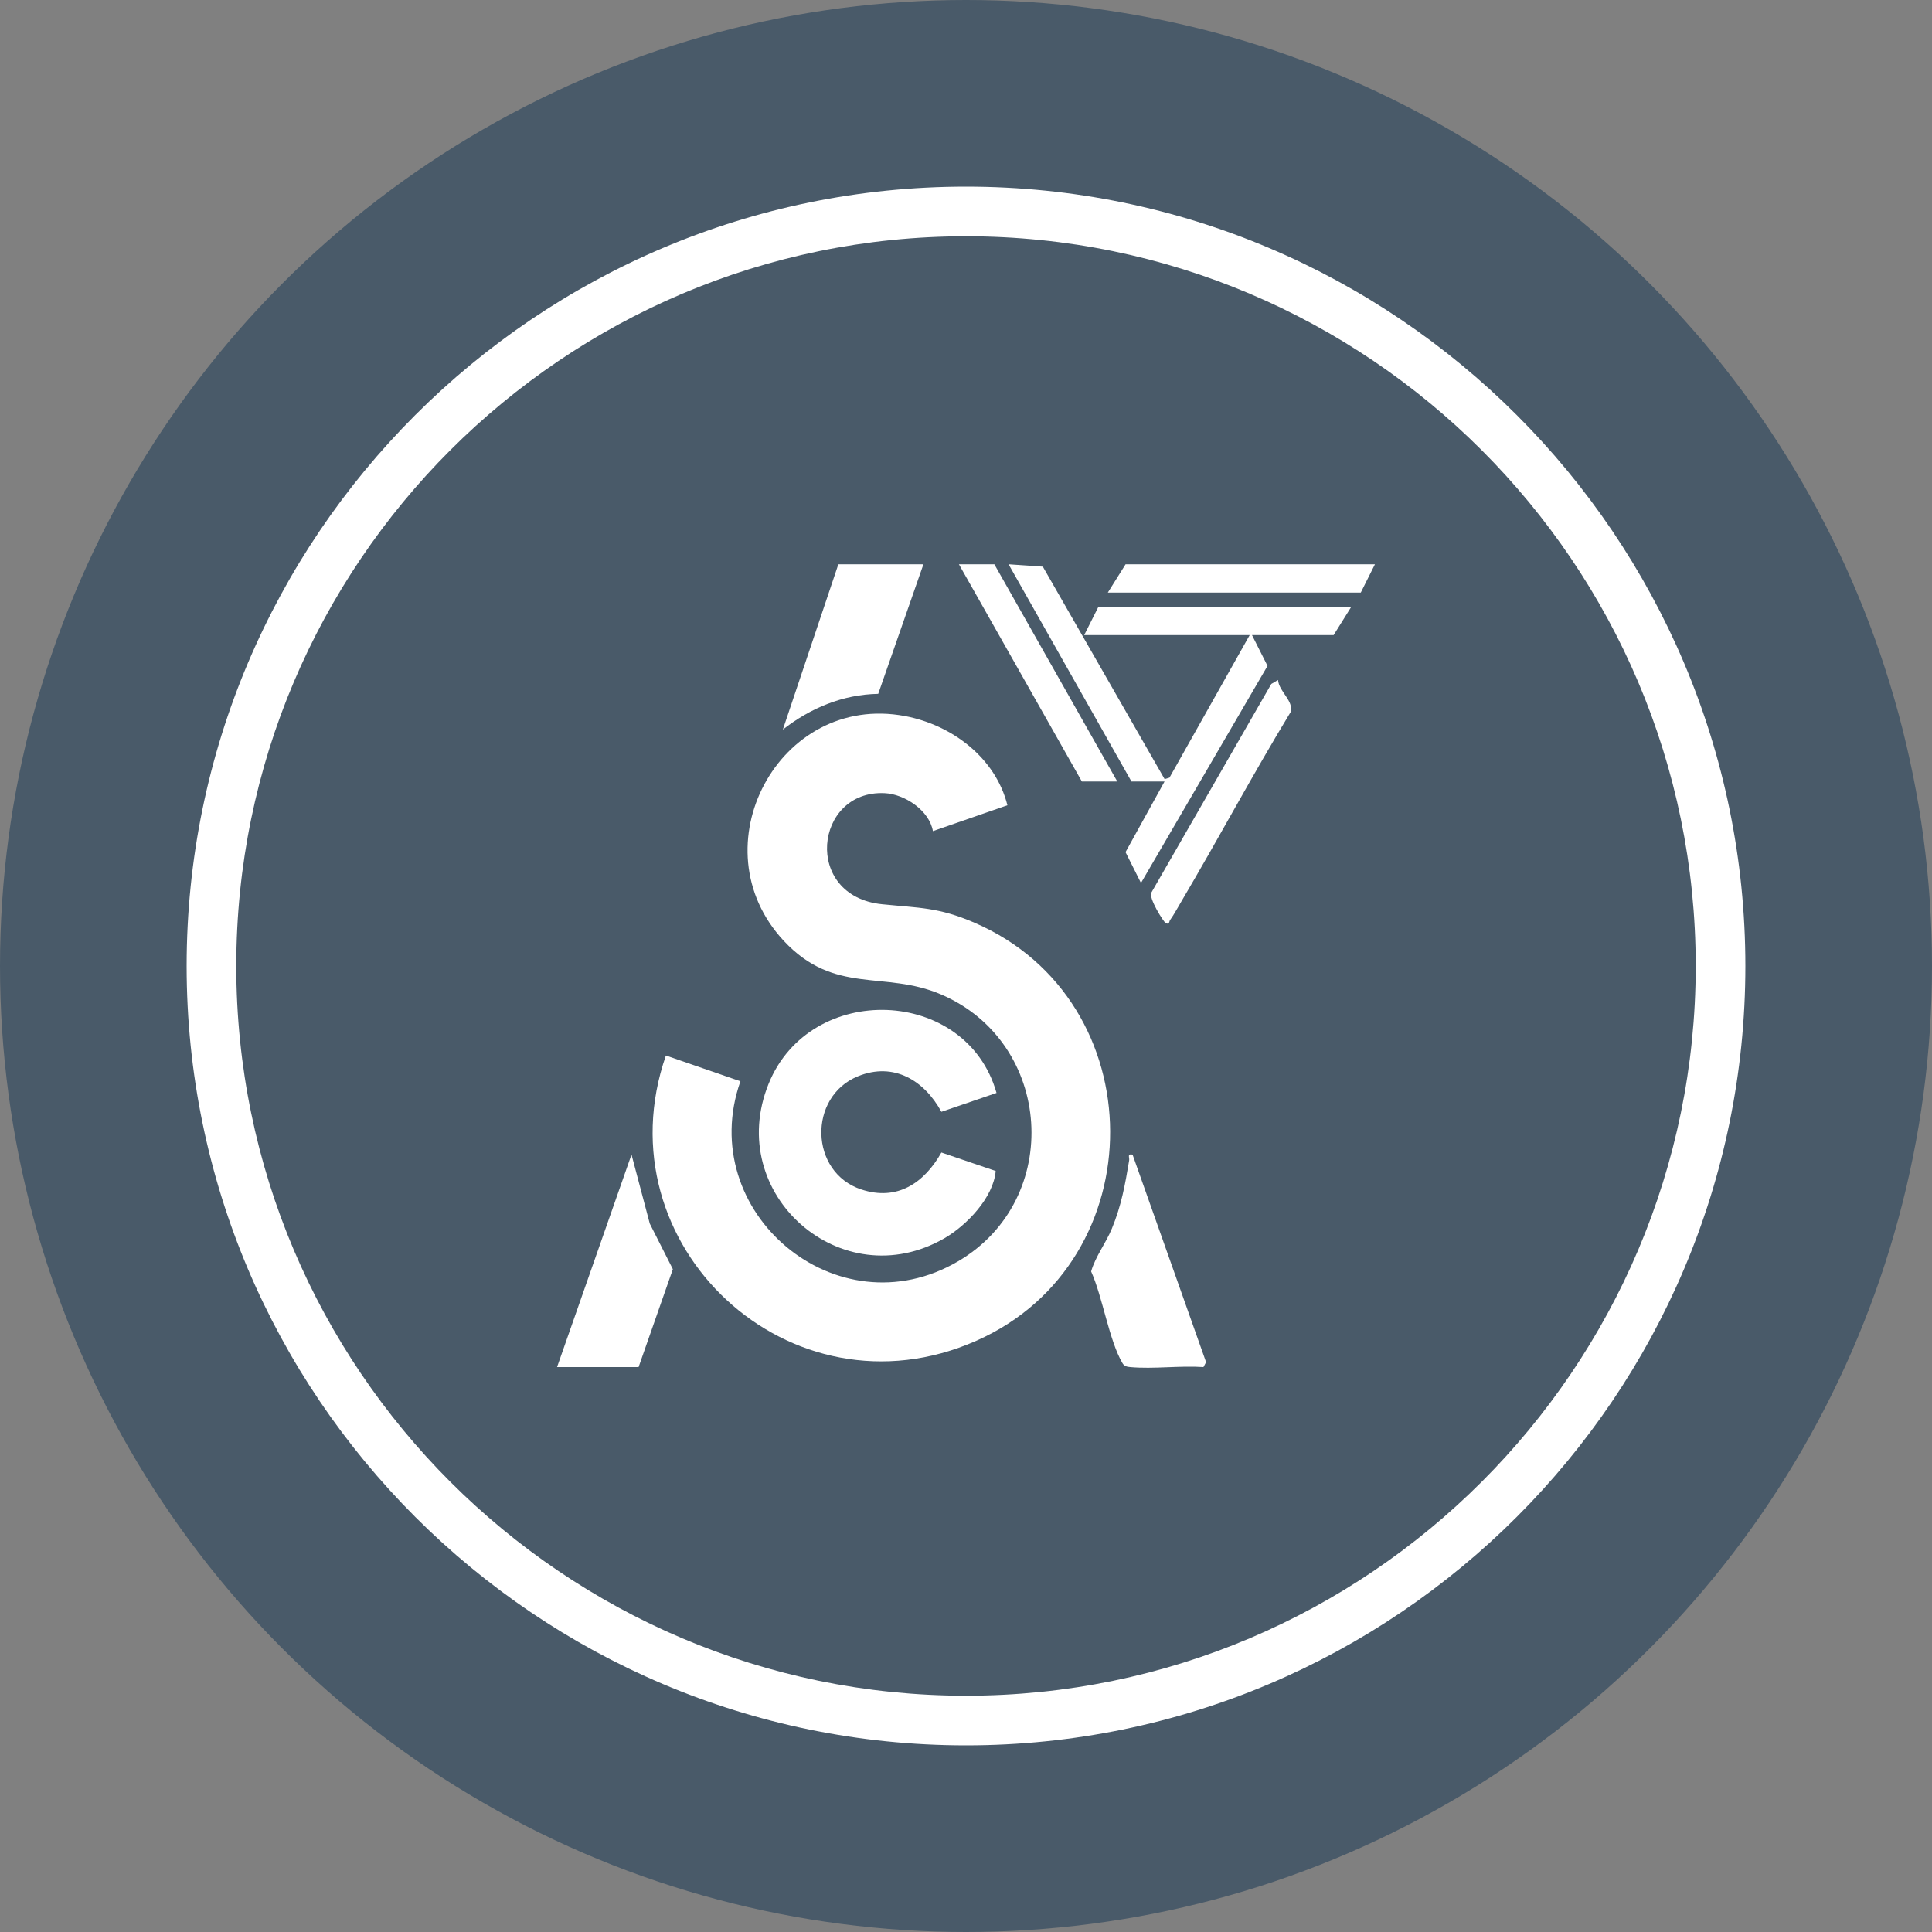
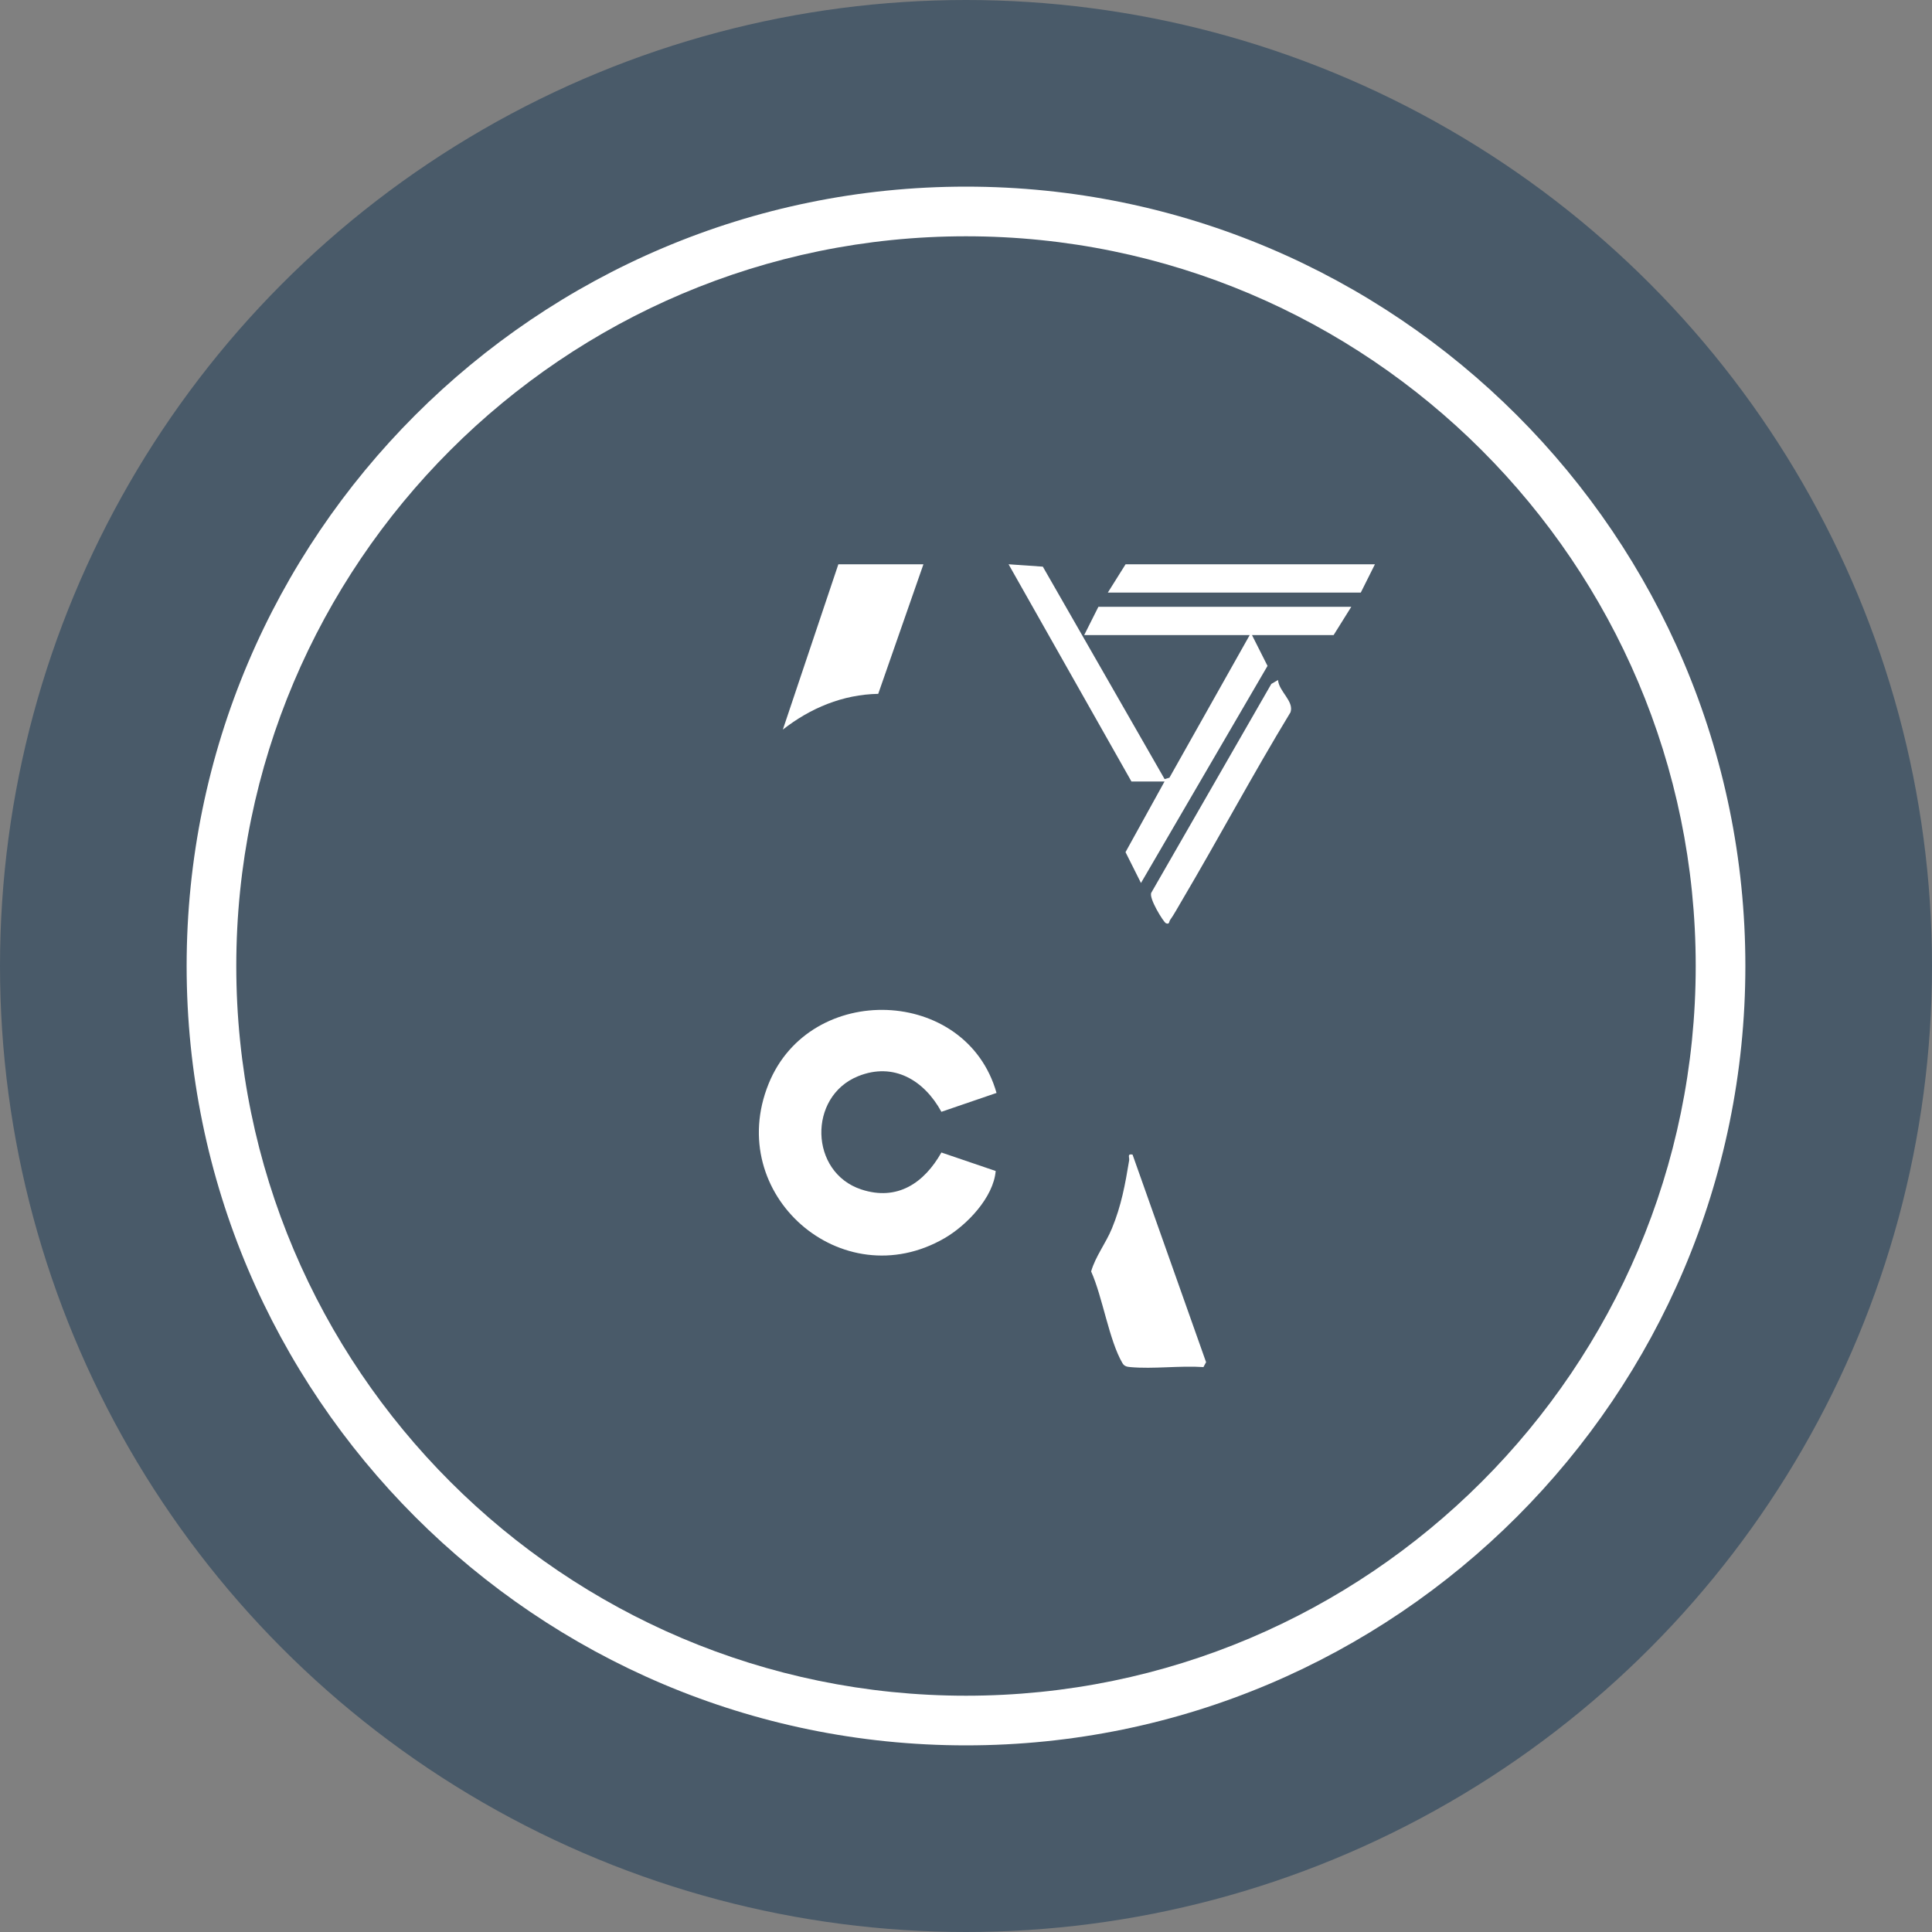
<svg xmlns="http://www.w3.org/2000/svg" id="Capa_1" version="1.1" viewBox="0 0 300 300">
  <rect x="0" y="0" width="300" height="300" fill="#808080" stroke="none" />
  <defs>
    <style>
      .st0 {
        fill: #fff;
      }

      .st1 {
        fill: #495a69;
      }
    </style>
  </defs>
  <circle class="st1" cx="150" cy="150" r="150" />
  <path class="st0" d="M150,271.02c-66.73,0-121.02-54.29-121.02-121.02S83.27,28.98,150,28.98s121.02,54.29,121.02,121.02-54.29,121.02-121.02,121.02ZM150,36.69c-62.48,0-113.31,50.83-113.31,113.31s50.83,113.31,113.31,113.31,113.31-50.83,113.31-113.31-50.83-113.31-113.31-113.31Z" />
  <g>
-     <path class="st0" d="M144.86,129.05c-.54-3.18-4.38-5.76-7.52-5.89-10.9-.48-12.72,16-.37,17.25,5.79.59,8.77.45,14.37,2.88,27.93,12.08,28.1,52.59.25,64.91-28.85,12.76-58.41-14.87-48.19-44.3l11.57,4c-7.13,20.28,14.96,39.01,33.81,27.95,16.37-9.6,14.76-34-2.69-41.45-8.78-3.75-16.48.15-24.37-8.29-13.58-14.54-.8-38.62,18.81-34.92,7.3,1.38,14.06,6.48,15.9,13.85l-11.58,4.02Z" />
    <path class="st0" d="M154.74,169.71l-8.56,2.93c-2.65-4.86-7.39-7.78-12.95-5.52-7.79,3.16-7.55,14.93.52,17.58,5.6,1.84,9.76-1.02,12.43-5.74l8.43,2.87c-.34,4.09-4.46,8.42-7.95,10.44-15.93,9.21-34.26-6.81-27.31-23.98,6.46-15.95,30.72-15.09,35.39,1.42Z" />
    <polygon class="st0" points="175.69 121.35 156.61 87.62 161.93 87.99 180.84 120.98 181.59 120.76 194.05 98.62 168.35 98.62 170.56 94.22 209.83 94.22 207.08 98.62 194.41 98.62 196.82 103.4 177.17 137.11 174.77 132.32 180.83 121.35 175.69 121.35" />
-     <polygon class="st0" points="86.5 212.28 98.06 179.28 100.9 190.01 104.48 197.08 99.16 212.28 86.5 212.28" />
    <path class="st0" d="M175.51,212.28c-.48-.04-.92-.11-1.21-.6-2.08-3.53-3.09-10.3-4.87-14.25.68-2.36,2.27-4.35,3.23-6.68,1.46-3.54,2.05-6.8,2.67-10.54.09-.52-.36-1.08.53-.93l11.42,32.24-.41.76c-3.68-.25-7.75.33-11.38,0Z" />
    <path class="st0" d="M143.39,87.62l-7.02,20.12c-5.51.1-10.54,2.21-14.81,5.55l8.62-25.67h13.21Z" />
    <path class="st0" d="M198.45,105.58c.13,1.8,2.52,3.3,1.94,5.02-5.86,9.65-11.18,19.61-16.92,29.33-.56.94-1.18,2.1-1.8,2.96-.13.18-.06.73-.64.46-.36-.17-2.74-3.97-2.24-4.76l18.62-32.39,1.04-.61Z" />
-     <polygon class="st0" points="154.4 87.62 173.49 121.35 167.99 121.35 148.9 87.62 154.4 87.62" />
    <polygon class="st0" points="213.5 87.62 211.3 92.02 172.02 92.02 174.78 87.62 213.5 87.62" />
  </g>
</svg>